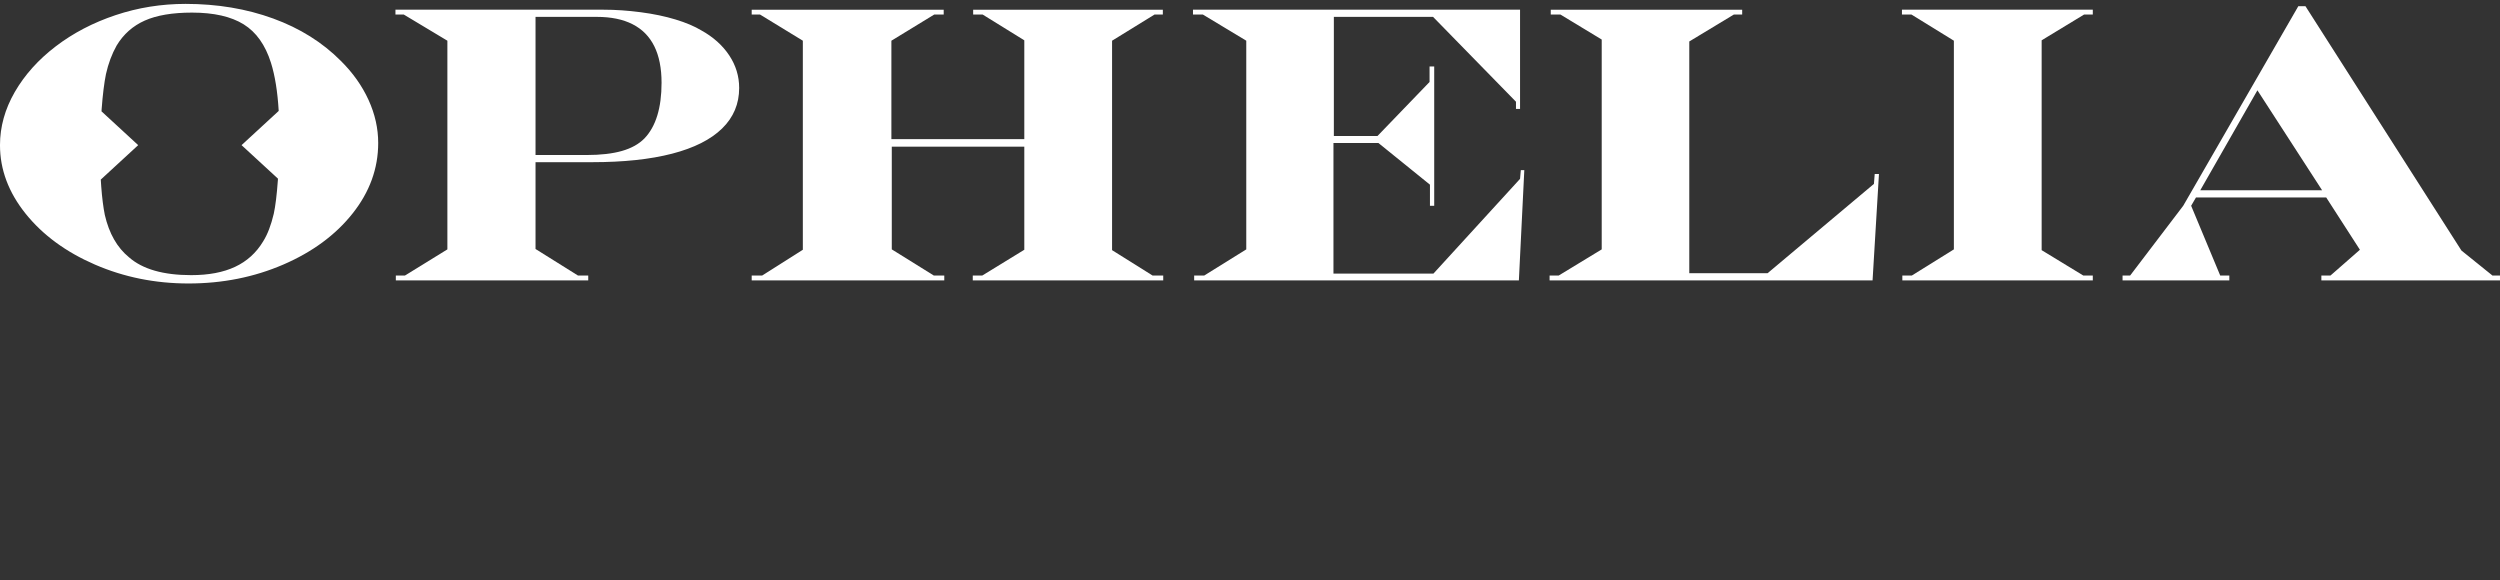
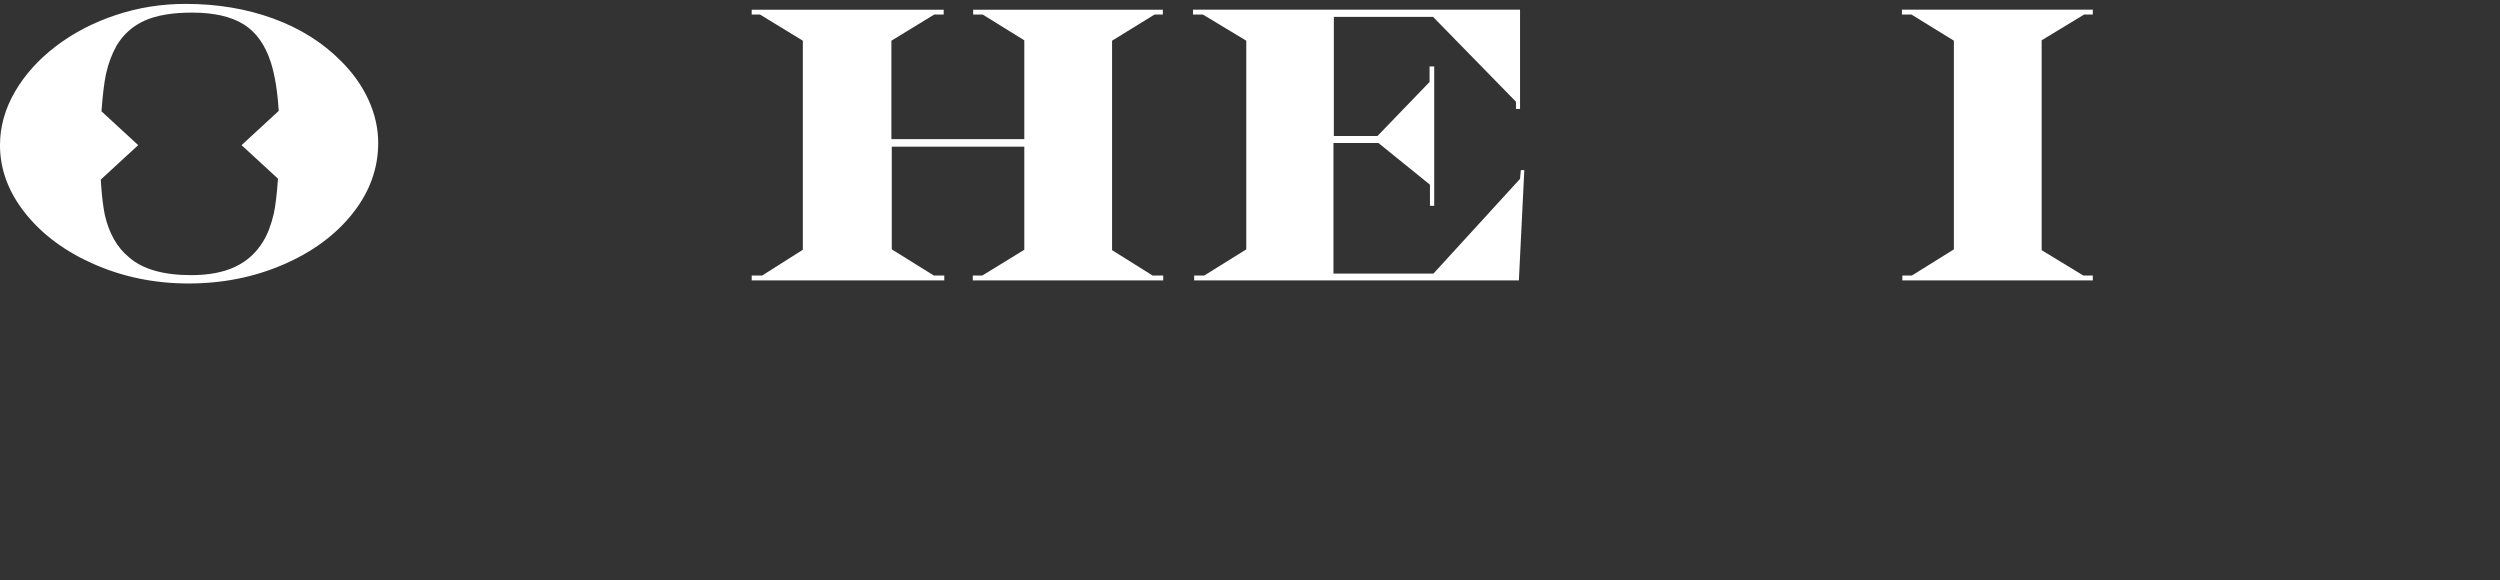
<svg xmlns="http://www.w3.org/2000/svg" width="250px" height="58px" viewBox="0 0 250 58" version="1.1">
  <rect x="0" y="0" width="250" height="58" fill="#333333" stroke="none" />
  <g id="Welcome" stroke="none" stroke-width="1" fill="none" fill-rule="evenodd">
    <g id="ophelia-maquette-V2-1440px" transform="translate(-594, -142)">
      <g id="Header" transform="translate(-561, 0)">
        <g id="Group-2" transform="translate(1031, 142)">
          <g id="Logo" transform="translate(123, 0)">
            <g id="ophelia" fill="#FFFFFF">
-               <path d="M71.139,3.043 C70.454,2.629 69.592,2.265 68.552,1.949 C67.511,1.632 66.35,1.39 65.065,1.222 C63.779,1.054 62.549,0.97 61.374,0.97 L40.545,0.97 L40.545,1.454 L41.378,1.454 L45.738,4.071 L45.738,24.938 L41.495,27.553 L40.583,27.553 L40.583,28.038 L59.824,28.038 L59.824,27.553 L58.797,27.553 L54.553,24.899 L54.553,16.218 L60.231,16.218 C63.356,16.218 66.017,15.935 68.213,15.367 C70.408,14.797 72.075,13.958 73.213,12.847 C74.349,11.736 74.917,10.386 74.917,8.797 C74.917,7.622 74.585,6.533 73.92,5.533 C73.253,4.532 72.327,3.702 71.139,3.043 M65.45,13.836 C64.895,14.404 64.142,14.824 63.193,15.095 C62.243,15.367 61.064,15.502 59.657,15.502 L54.553,15.502 L54.553,1.688 L60.683,1.688 C62.104,1.688 63.296,1.933 64.258,2.424 C65.221,2.914 65.945,3.647 66.429,4.622 C66.913,5.597 67.156,6.815 67.156,8.275 C67.156,10.793 66.586,12.647 65.45,13.836" id="Fill-1" />
              <polygon id="Fill-3" points="112.207 25.015 112.207 4.071 116.451 1.454 117.284 1.454 117.284 0.971 98.316 0.971 98.316 1.454 99.264 1.454 103.43 4.032 103.43 13.912 90.139 13.912 90.139 4.071 94.421 1.454 95.37 1.454 95.37 0.971 76.169 0.971 76.169 1.454 77.002 1.454 81.284 4.071 81.284 24.976 77.216 27.553 76.169 27.553 76.169 28.037 95.428 28.037 95.428 27.553 94.382 27.553 90.178 24.937 90.178 14.668 103.43 14.668 103.43 24.976 99.227 27.553 98.277 27.553 98.277 28.037 117.323 28.037 117.323 27.553 116.257 27.553" />
              <polygon id="Fill-4" points="153.005 17.885 144.343 27.36 134.346 27.36 134.346 14.3 138.841 14.3 143.995 18.467 143.995 20.578 144.421 20.578 144.421 6.647 143.956 6.647 143.956 8.197 138.745 13.603 134.385 13.603 134.385 1.688 144.305 1.688 152.598 10.174 152.598 10.891 153.005 10.891 153.005 0.97 120.299 0.97 120.299 1.454 121.287 1.454 125.627 4.07 125.627 24.938 121.423 27.553 120.416 27.553 120.416 28.038 152.888 28.038 153.431 17.013 153.082 17.013" />
-               <polygon id="Fill-5" points="188.393 18.389 177.756 27.321 169.928 27.321 169.928 4.147 174.385 1.454 175.218 1.454 175.218 0.971 156.075 0.971 156.075 1.454 157.043 1.454 161.171 3.954 161.171 24.938 156.87 27.553 155.959 27.553 155.959 28.038 188.257 28.038 188.896 17.401 188.471 17.401" />
              <polygon id="Fill-6" points="191.195 1.454 192.144 1.454 196.387 4.07 196.387 24.938 192.183 27.553 191.234 27.553 191.234 28.038 210.28 28.038 210.28 27.553 209.33 27.553 205.165 25.016 205.165 4.031 209.408 1.454 210.28 1.454 210.28 0.97 191.195 0.97" />
-               <path d="M230.83,0.622 L219.322,20.577 L214.012,27.554 L213.256,27.554 L213.256,28.038 L223.933,28.038 L223.933,27.554 L223.022,27.554 L220.115,20.577 L220.599,19.745 L233.62,19.745 L236.991,24.977 L234.047,27.554 L233.136,27.554 L233.136,28.038 L250.999,28.038 L250.999,27.554 L250.244,27.554 L247.144,25.054 L231.547,0.622 L230.83,0.622 Z M226.741,9.03 L233.212,19.029 L221.026,19.029 L226.741,9.03 Z" id="Fill-7" />
              <path d="M35.081,6.085 C33.247,4.238 30.992,2.827 28.319,1.852 C25.645,0.877 22.726,0.389 19.562,0.389 C17.133,0.389 14.798,0.764 12.558,1.513 C10.316,2.262 8.323,3.302 6.58,4.632 C4.837,5.963 3.47,7.484 2.481,9.195 C1.494,10.907 0.999,12.68 0.999,14.514 C0.999,16.955 1.855,19.242 3.566,21.373 C5.279,23.503 7.587,25.199 10.494,26.459 C13.399,27.718 16.52,28.348 19.852,28.348 C23.249,28.348 26.408,27.718 29.327,26.459 C32.245,25.199 34.558,23.495 36.263,21.343 C37.968,19.193 38.82,16.845 38.82,14.3 C38.82,12.841 38.498,11.405 37.852,9.989 C37.205,8.575 36.283,7.274 35.081,6.085 M28.377,21.373 C28.106,22.523 27.751,23.446 27.312,24.143 C26.627,25.28 25.694,26.127 24.512,26.681 C23.33,27.237 21.867,27.514 20.123,27.514 C17.333,27.514 15.261,26.92 13.904,25.732 C12.716,24.763 11.908,23.349 11.481,21.489 C11.327,20.727 11.208,19.781 11.123,18.65 C11.105,18.405 11.09,18.168 11.076,17.934 L11.086,17.952 L14.819,14.514 L11.151,11.135 C11.156,11.071 11.158,11.003 11.162,10.939 C11.272,9.46 11.418,8.281 11.598,7.403 C11.831,6.356 12.186,5.407 12.663,4.555 C13.348,3.418 14.288,2.585 15.483,2.055 C16.677,1.525 18.251,1.26 20.201,1.26 C22.384,1.26 24.105,1.652 25.365,2.432 C26.624,3.214 27.534,4.496 28.097,6.28 C28.499,7.559 28.756,9.167 28.87,11.093 L25.156,14.514 L28.797,17.866 C28.791,17.93 28.788,17.996 28.784,18.06 C28.68,19.493 28.545,20.598 28.377,21.373" id="Fill-8" />
            </g>
          </g>
        </g>
      </g>
    </g>
  </g>
</svg>